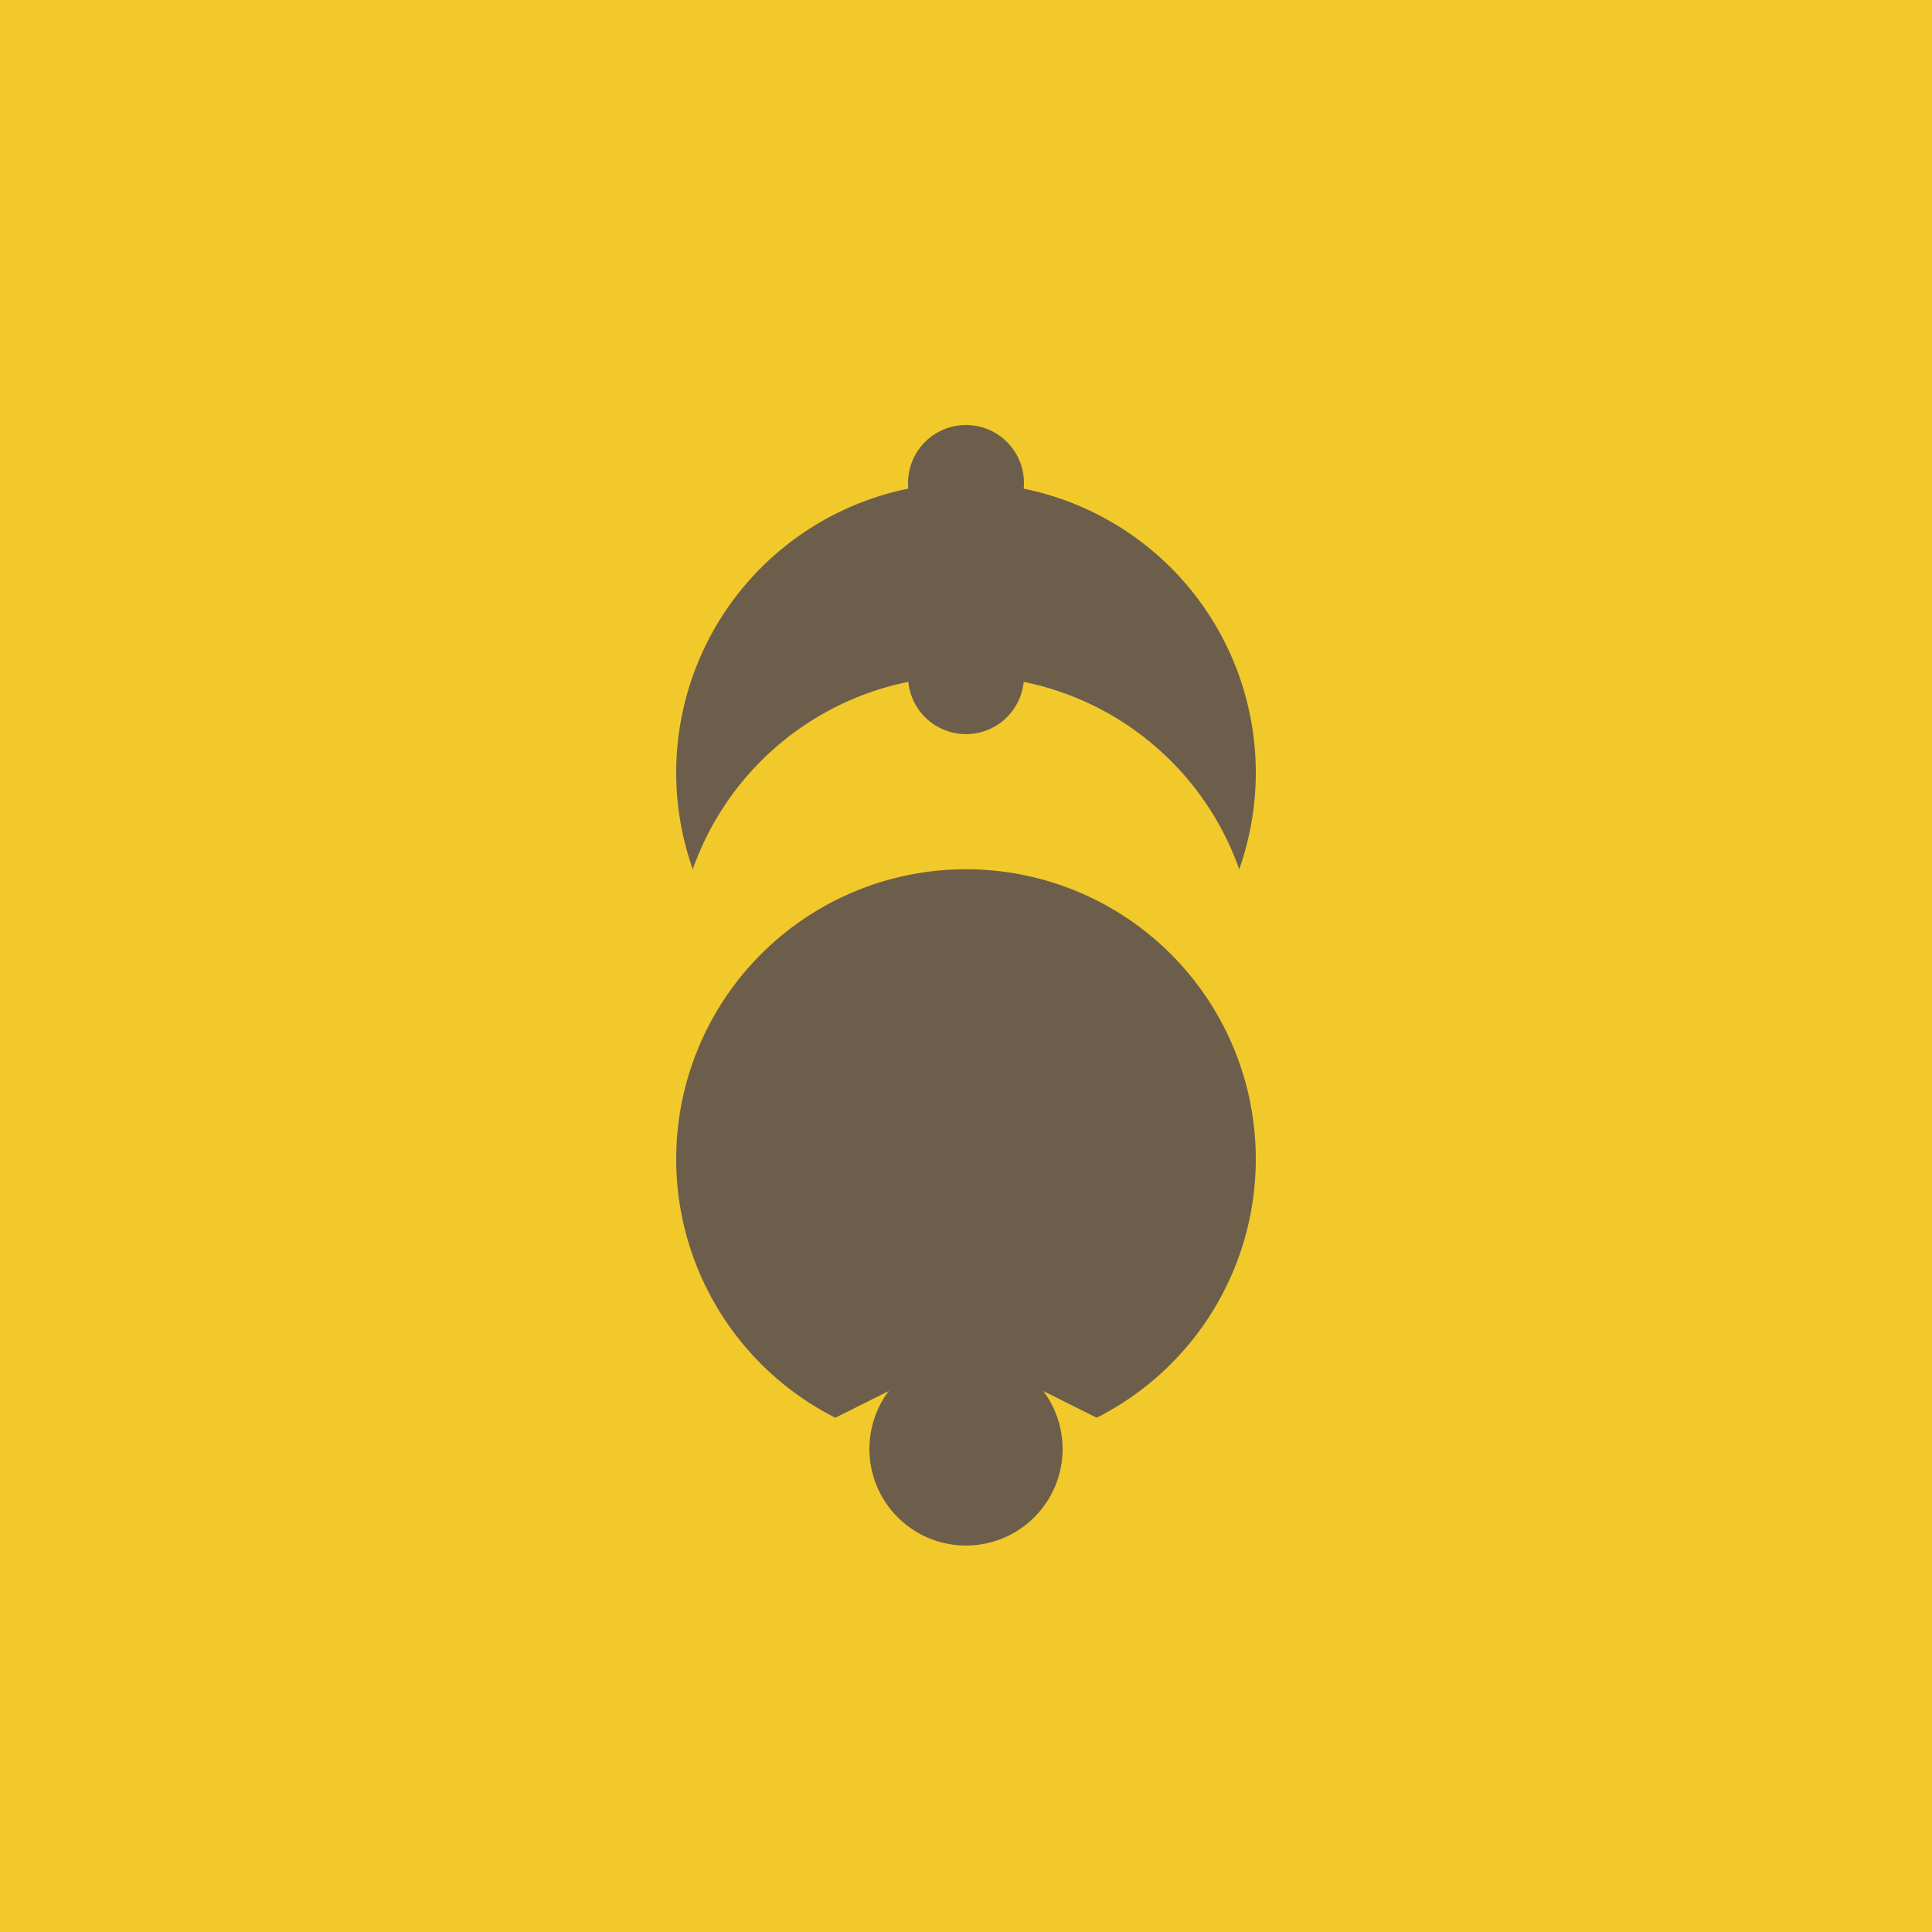
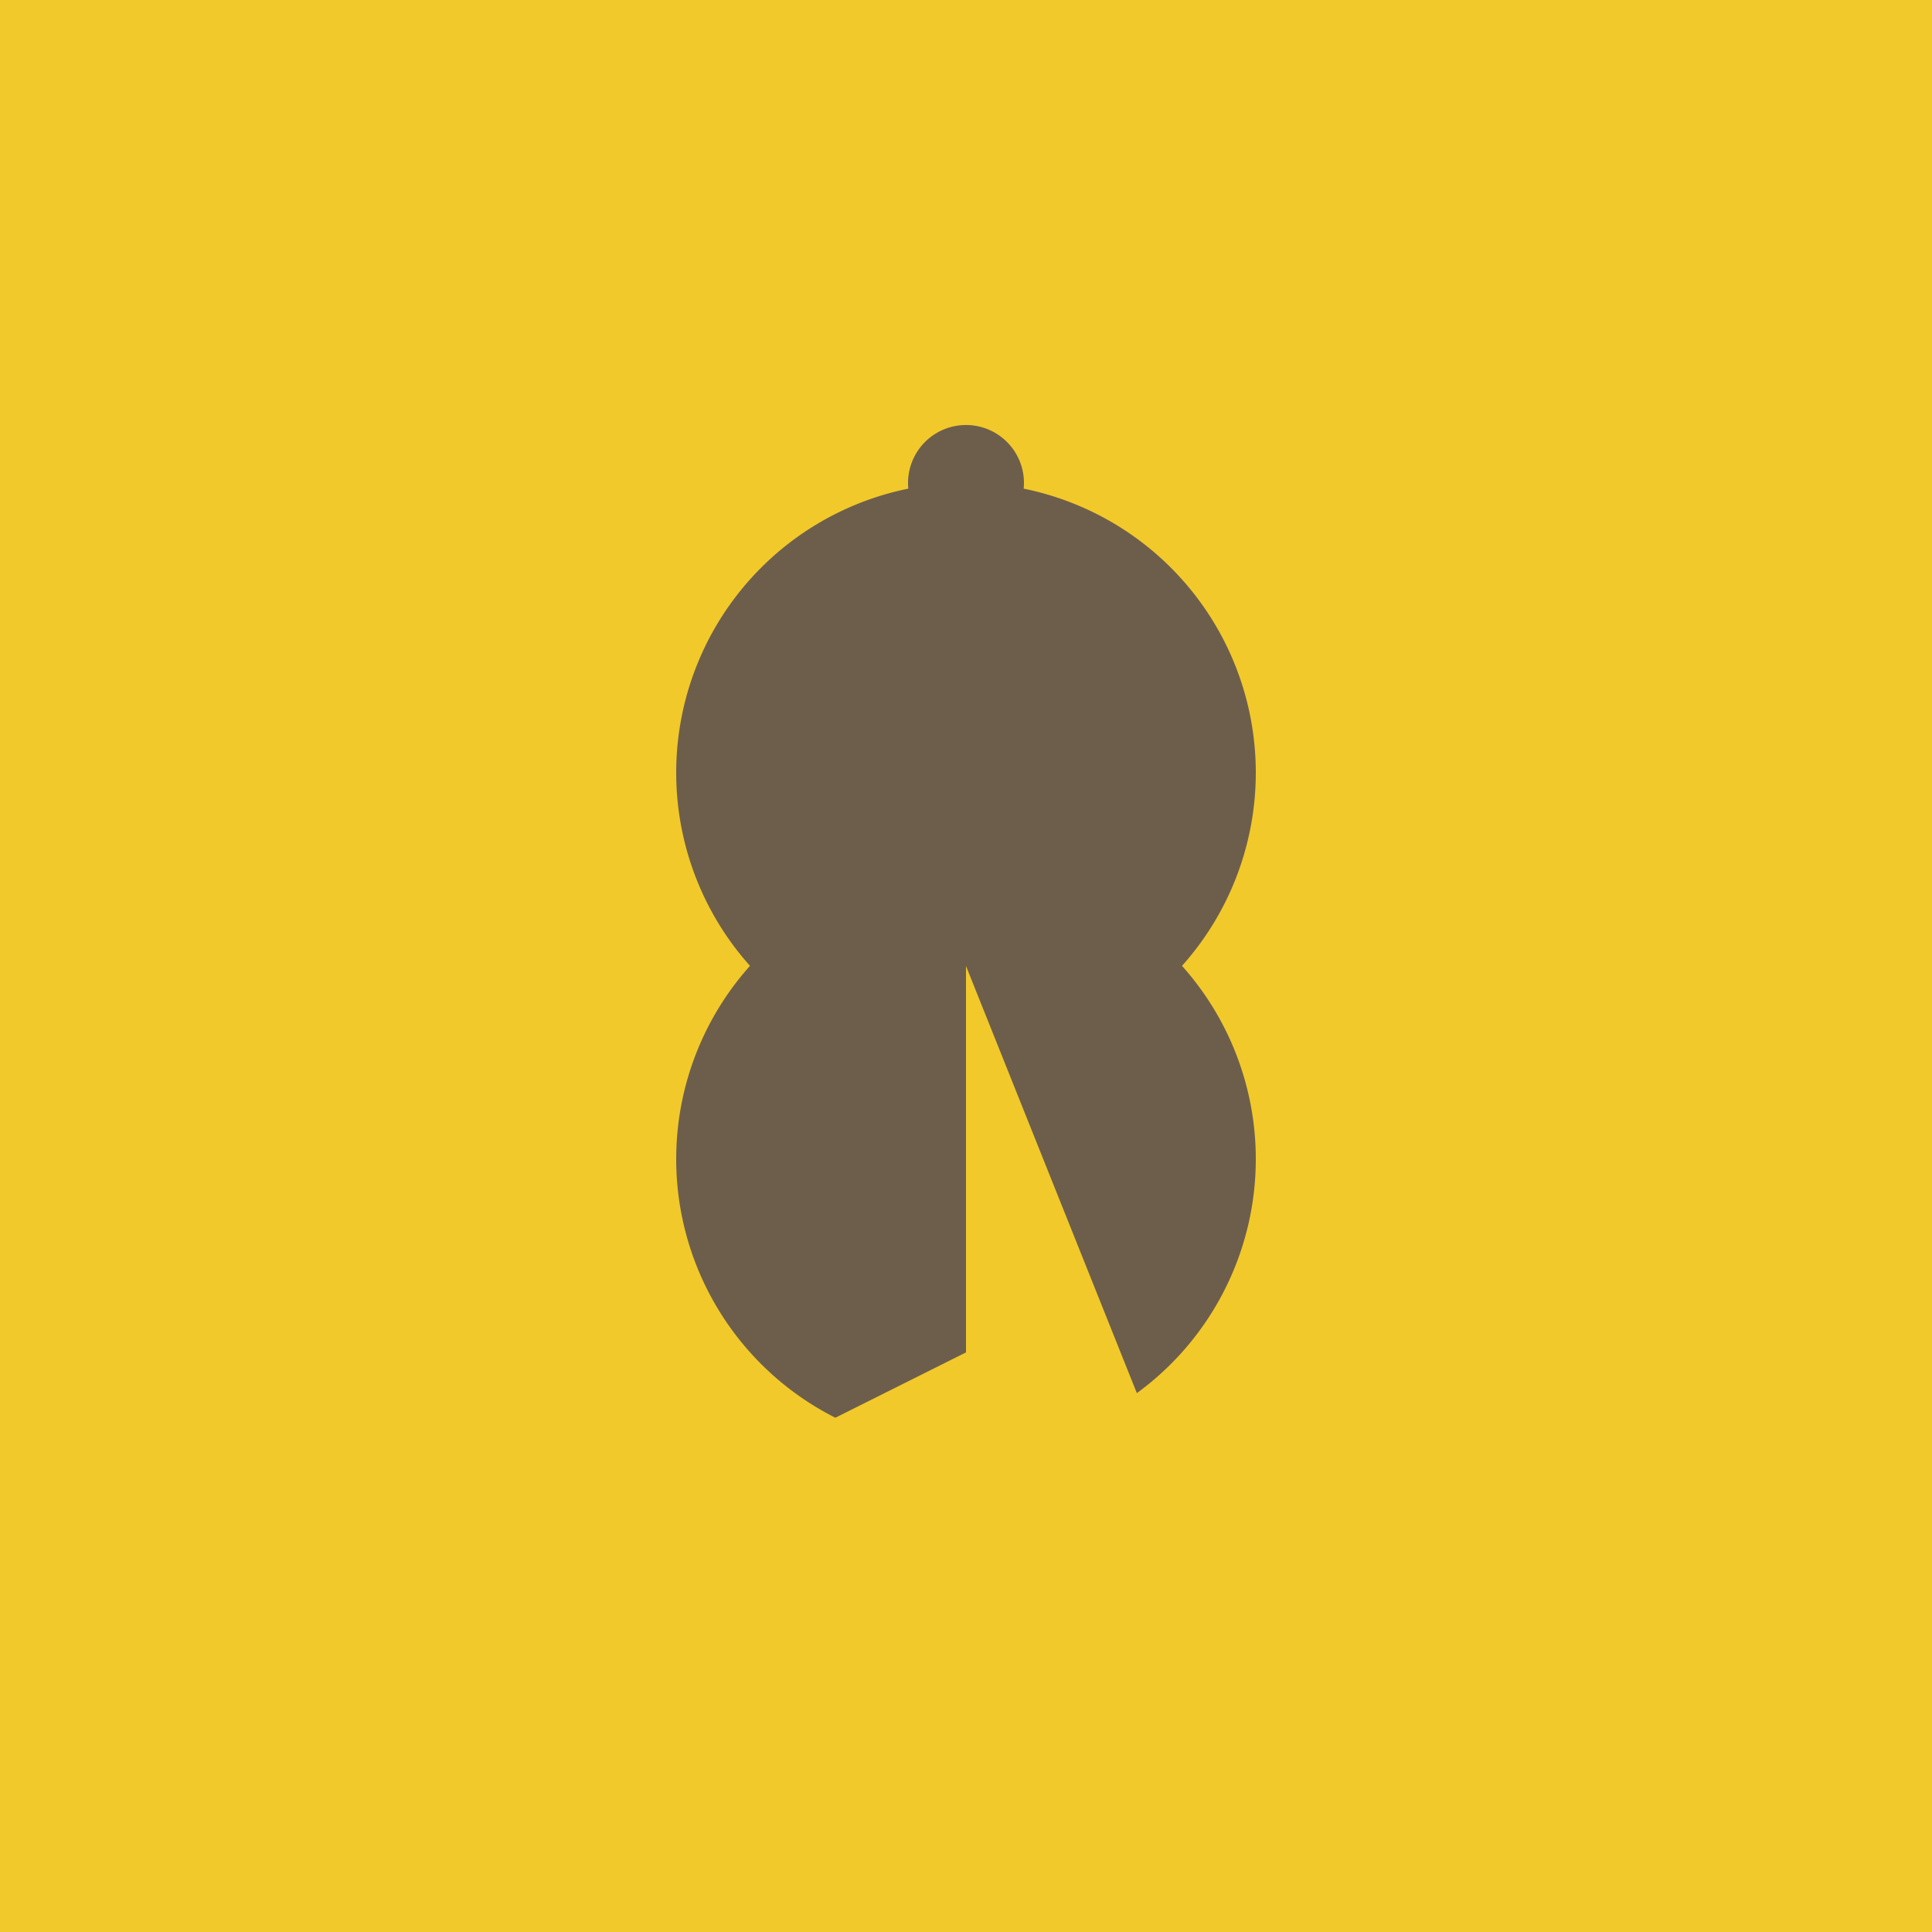
<svg xmlns="http://www.w3.org/2000/svg" width="500" height="500">
  <defs />
  <g>
    <rect fill="#F2C92A" stroke="none" x="0" y="0" width="500" height="500" />
    <path fill="#6D5E4C" stroke="none" paint-order="stroke fill markers" d=" M 325 200 A 75 75 0 1 1 325 199.925" />
-     <path fill="#F2C92A" stroke="none" paint-order="stroke fill markers" d=" M 325 250 A 75 75 0 1 1 325 249.925" />
    <path fill="#6D5E4C" stroke="none" paint-order="stroke fill markers" d=" M 325 300 A 75 75 0 1 1 325 299.925" />
-     <path fill="#F2C92A" stroke="none" paint-order="stroke fill markers" d=" M 250 250 L 250 350 L 200 375 L 250 400 L 300 375 L 250 350" />
-     <path fill="#6D5E4C" stroke="none" paint-order="stroke fill markers" d=" M 275 375 A 25 25 0 1 1 275 374.975" />
+     <path fill="#F2C92A" stroke="none" paint-order="stroke fill markers" d=" M 250 250 L 250 350 L 200 375 L 250 400 L 300 375 " />
    <path fill="#6D5E4C" stroke="none" paint-order="stroke fill markers" d=" M 265 175 A 15 15 0 1 1 265 174.985" />
    <path fill="#6D5E4C" stroke="none" paint-order="stroke fill markers" d=" M 265 125 A 15 15 0 1 1 265 124.985" />
  </g>
</svg>